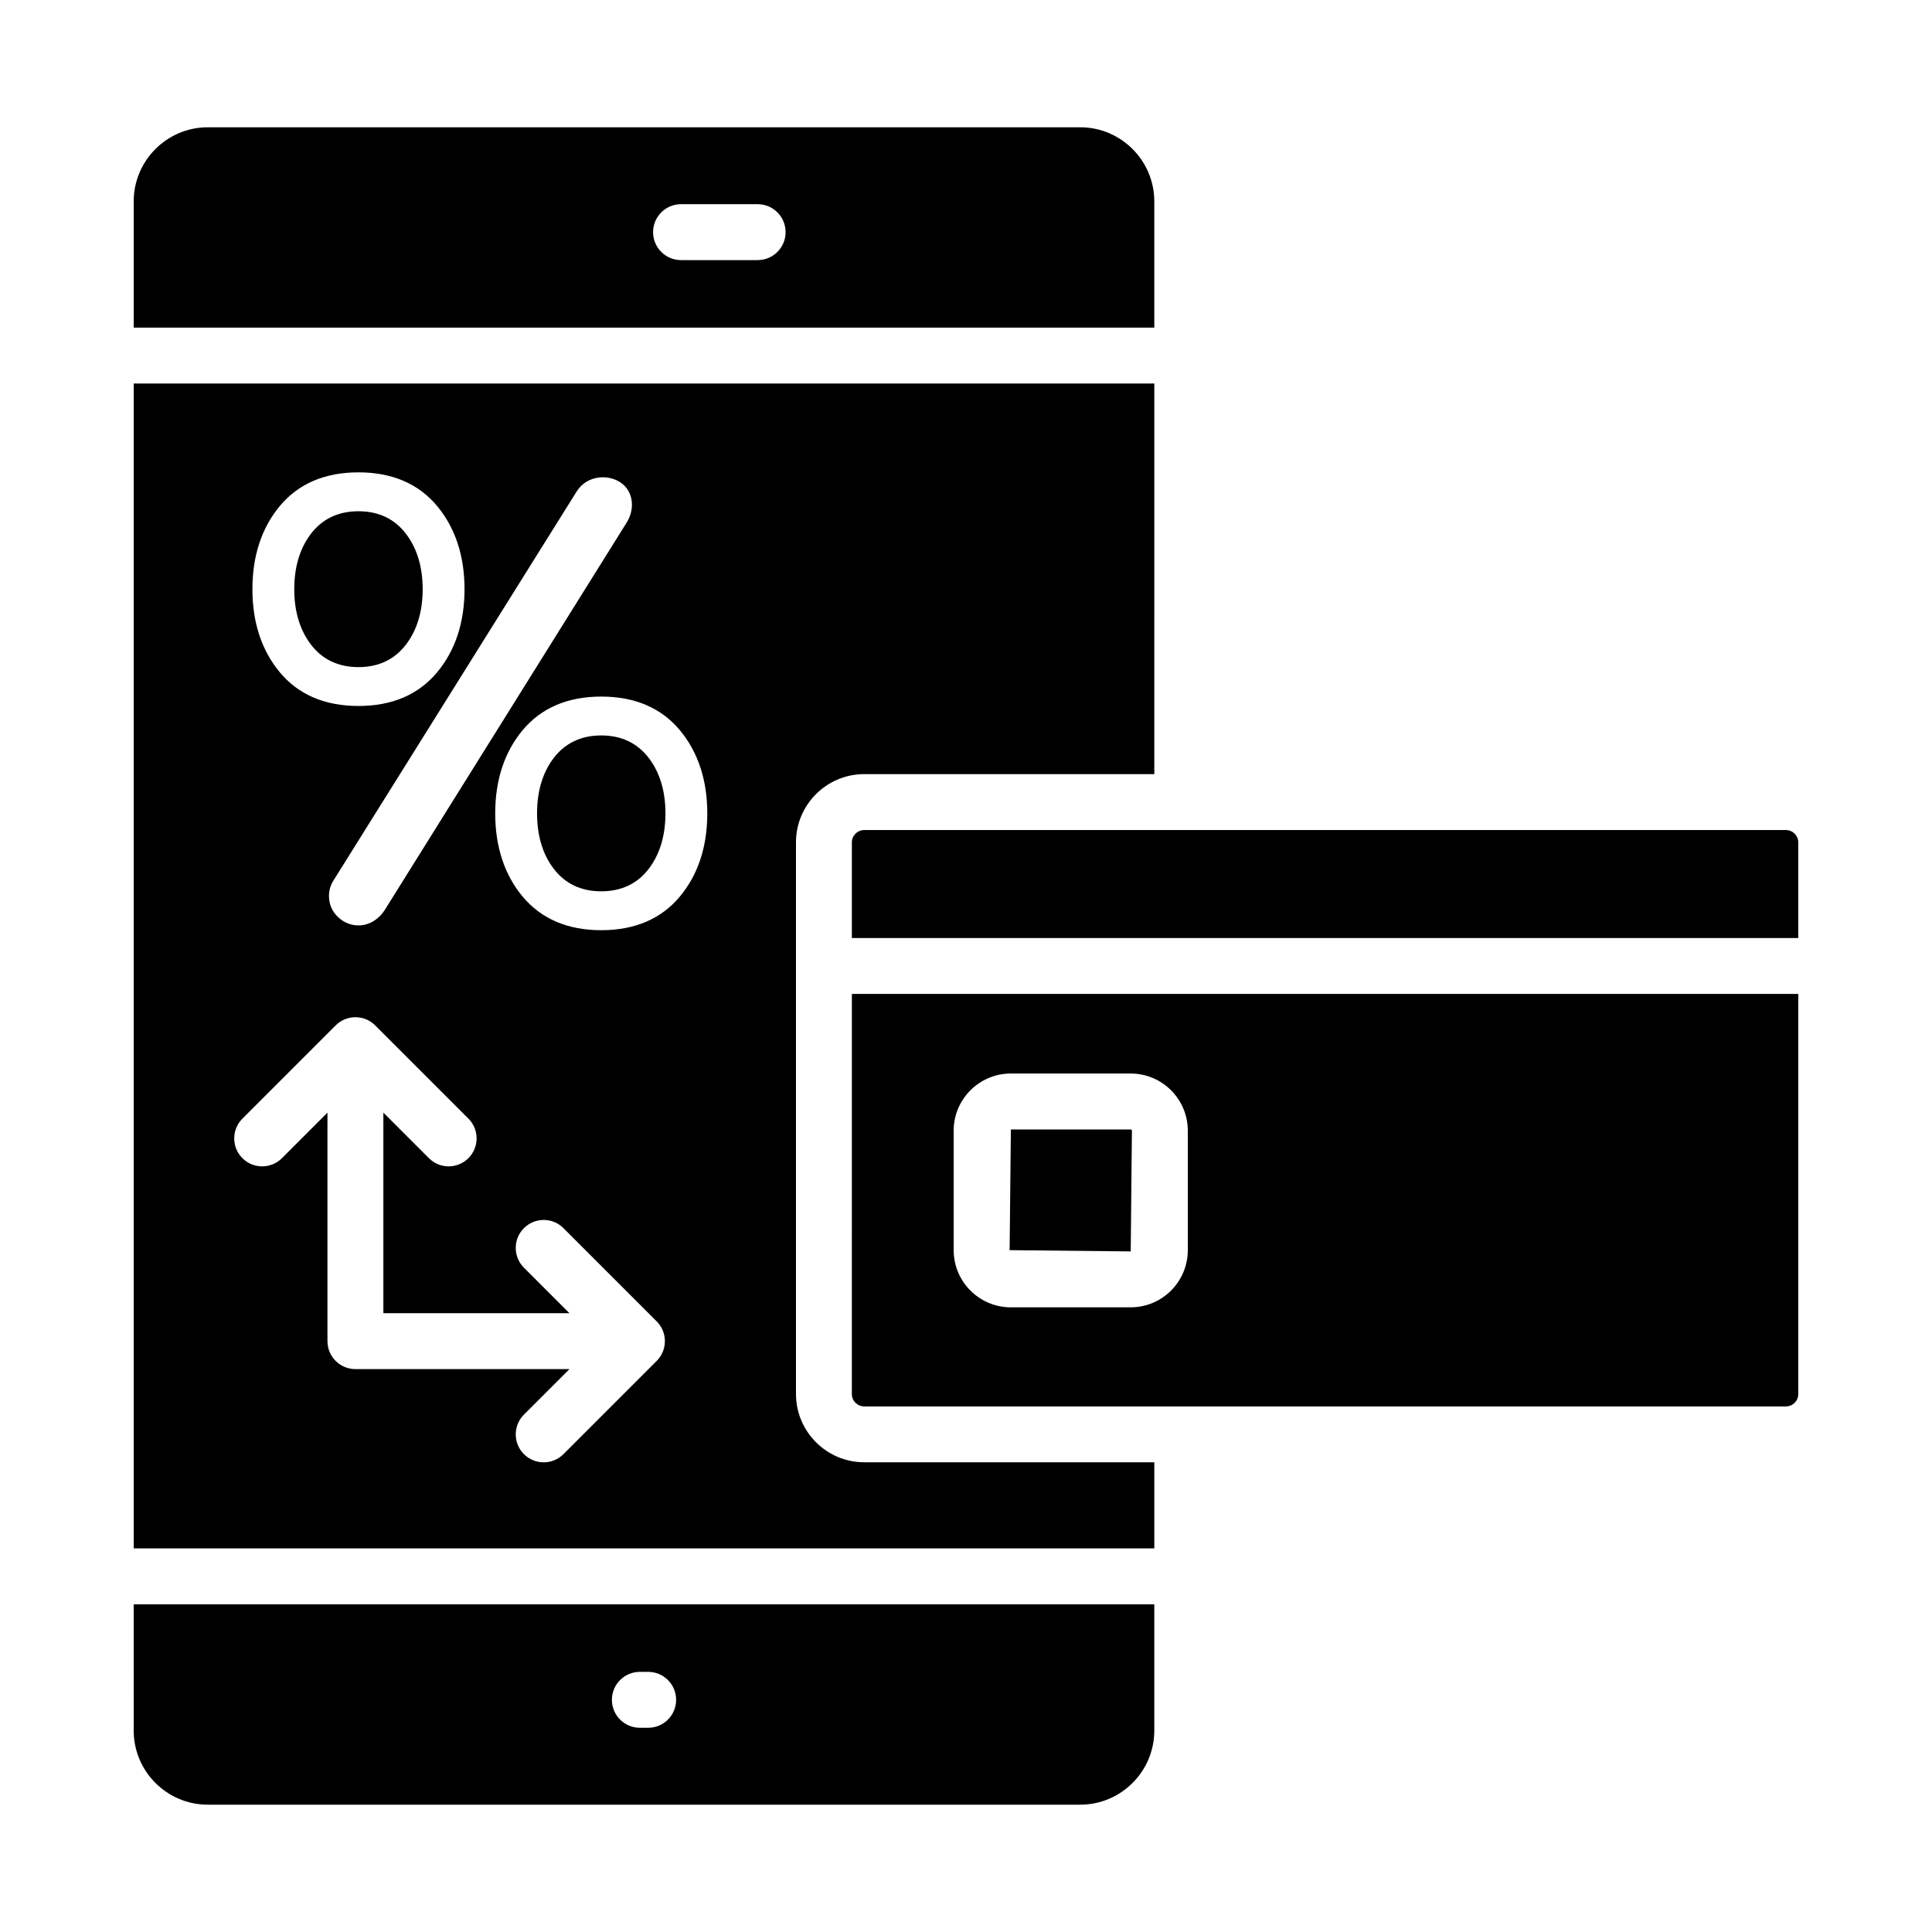
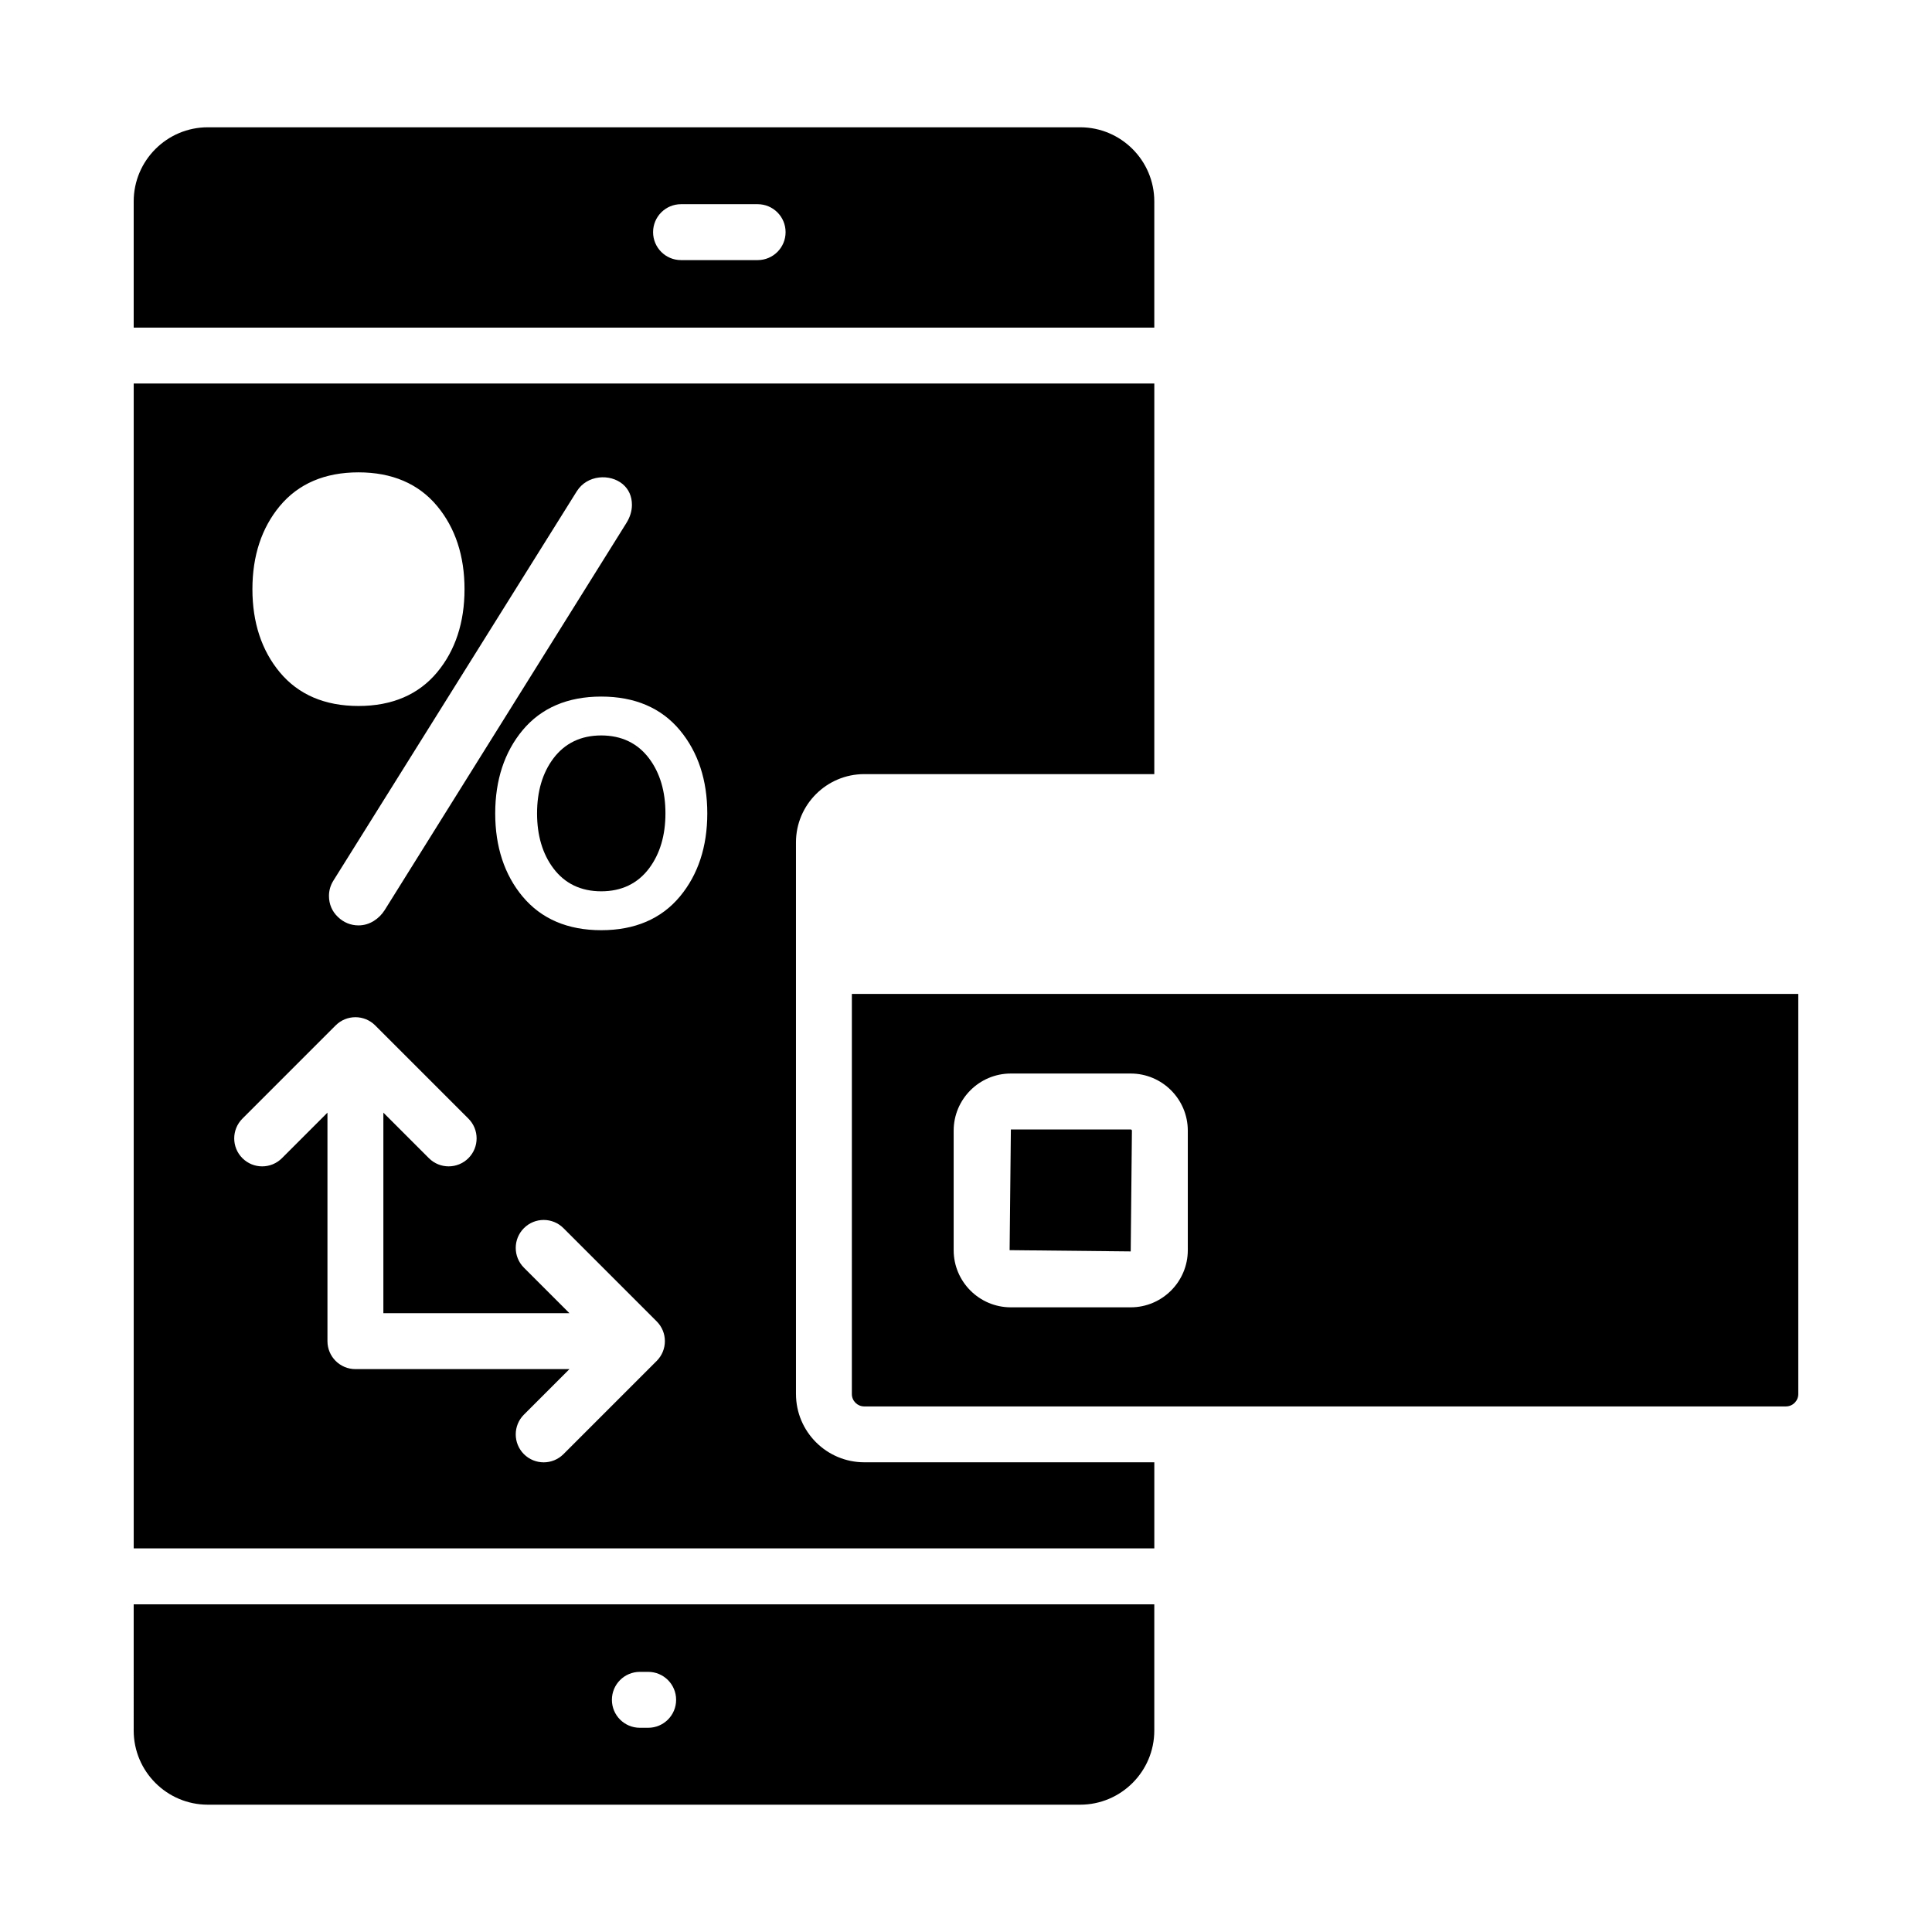
<svg xmlns="http://www.w3.org/2000/svg" fill="#000000" width="800px" height="800px" version="1.1" viewBox="144 144 512 512">
  <g>
-     <path d="m239 320.79c5.375 0 9.645-2.047 12.684-6.098h0.008c2.863-3.836 4.32-8.734 4.32-14.551 0-5.824-1.453-10.723-4.328-14.551-3.039-4.051-7.309-6.106-12.684-6.106-5.383 0-9.66 2.055-12.699 6.106-2.863 3.828-4.32 8.727-4.32 14.551 0 5.816 1.453 10.715 4.32 14.551 3.039 4.051 7.309 6.098 12.699 6.098z" />
    <path d="m179.43 602.62c0 10.828 8.812 19.641 19.645 19.641h231.18c10.832 0 19.645-8.812 19.645-19.645v-33.449l-270.47 0.004zm134.14-15.559h2.199c4.094 0 7.41 3.312 7.41 7.41 0 4.094-3.312 7.41-7.41 7.41h-2.199c-4.094 0-7.41-3.312-7.41-7.41 0-4.094 3.312-7.41 7.41-7.41z" />
    <path d="m303.33 338.9c-5.375 0-9.645 2.055-12.691 6.106-2.863 3.82-4.312 8.719-4.312 14.551 0 5.824 1.445 10.723 4.32 14.551 3.039 4.051 7.309 6.098 12.684 6.098 5.391 0 9.66-2.047 12.699-6.098 2.863-3.828 4.32-8.719 4.32-14.551 0-5.84-1.453-10.73-4.32-14.551-3.039-4.051-7.316-6.106-12.699-6.106z" />
    <path d="m449.9 197.38c0-10.836-8.816-19.648-19.645-19.648h-231.18c-10.832 0-19.645 8.812-19.645 19.648v33.441h270.47zm-105.12 15.551h-20.297c-4.094 0-7.41-3.312-7.41-7.41 0-4.094 3.312-7.41 7.41-7.41h20.297c4.094 0 7.41 3.312 7.41 7.41 0 4.098-3.312 7.41-7.41 7.41z" />
    <path d="m354.94 513.44v-146.2c0-9.977 8.117-18.09 18.094-18.09h76.867l0.004-103.52h-270.47v308.71h270.47v-22.82h-76.867c-9.977 0-18.094-8.117-18.094-18.094zm-45.902-241.13c1.59 1.348 2.43 3.234 2.43 5.477 0 1.656-0.508 3.293-1.504 4.875l-64.012 102.51c-0.754 1.188-1.715 2.148-2.879 2.879-1.266 0.789-2.633 1.188-4.074 1.188-2.027 0-3.906-0.758-5.426-2.215-1.57-1.477-2.394-3.406-2.394-5.602 0-1.445 0.398-2.816 1.188-4.074l64.488-103.16c2.75-4.367 8.793-4.715 12.184-1.879zm-90.895 5.805c4.934-5.934 11.953-8.938 20.859-8.938 8.898 0 15.918 3.004 20.852 8.938 4.812 5.797 7.25 13.203 7.25 22.023 0 8.82-2.438 16.23-7.25 22.016-4.934 5.934-11.953 8.938-20.852 8.938-8.906 0-15.926-3.004-20.859-8.938-4.812-5.789-7.25-13.195-7.25-22.016 0-8.82 2.438-16.23 7.25-22.023zm99.891 226.54-24.707 24.707c-1.445 1.445-3.344 2.172-5.238 2.172-1.898 0-3.793-0.723-5.242-2.168-2.894-2.894-2.894-7.582 0-10.477l12.062-12.062h-56.719c-4.094 0-7.41-3.312-7.41-7.41v-60.551l-12.062 12.062c-2.894 2.894-7.582 2.894-10.477 0-2.894-2.894-2.894-7.582 0-10.477l24.711-24.711c2.894-2.894 7.582-2.894 10.477 0l24.707 24.707c2.894 2.894 2.894 7.582 0 10.477-1.445 1.445-3.344 2.172-5.238 2.172s-3.793-0.723-5.238-2.172l-12.062-12.062v53.145h49.309l-12.059-12.059c-2.894-2.894-2.894-7.582 0-10.477 2.894-2.894 7.582-2.894 10.477 0l24.707 24.707c2.894 2.894 2.894 7.582 0.004 10.477zm6.156-123.08c-4.934 5.934-11.953 8.938-20.859 8.938-8.891 0-15.91-3.004-20.844-8.938h-0.008c-4.805-5.781-7.242-13.191-7.242-22.016 0-8.828 2.438-16.234 7.242-22.023 4.941-5.934 11.961-8.938 20.852-8.938 8.906 0 15.926 3.004 20.859 8.938 4.812 5.797 7.25 13.203 7.25 22.023 0 8.816-2.438 16.227-7.25 22.016z" />
    <path d="m369.75 513.44c0 1.809 1.469 3.277 3.277 3.277h244.26c1.809 0 3.277-1.469 3.277-3.277v-106.04h-250.81zm26.98-69.793c0-8.355 6.793-15.152 15.152-15.152h31.754c8.348 0 15.145 6.793 15.145 15.152v31.656c0 8.355-6.793 15.152-15.145 15.152h-31.754c-8.355 0-15.152-6.793-15.152-15.152z" />
-     <path d="m617.29 363.97h-244.26c-1.809 0-3.277 1.469-3.277 3.269v25.348h250.81v-25.344c0-1.805-1.469-3.273-3.277-3.273z" />
    <path d="m443.97 443.65c0-0.18-0.145-0.332-0.324-0.332h-31.754l-0.332 31.988 32.09 0.332z" />
  </g>
</svg>